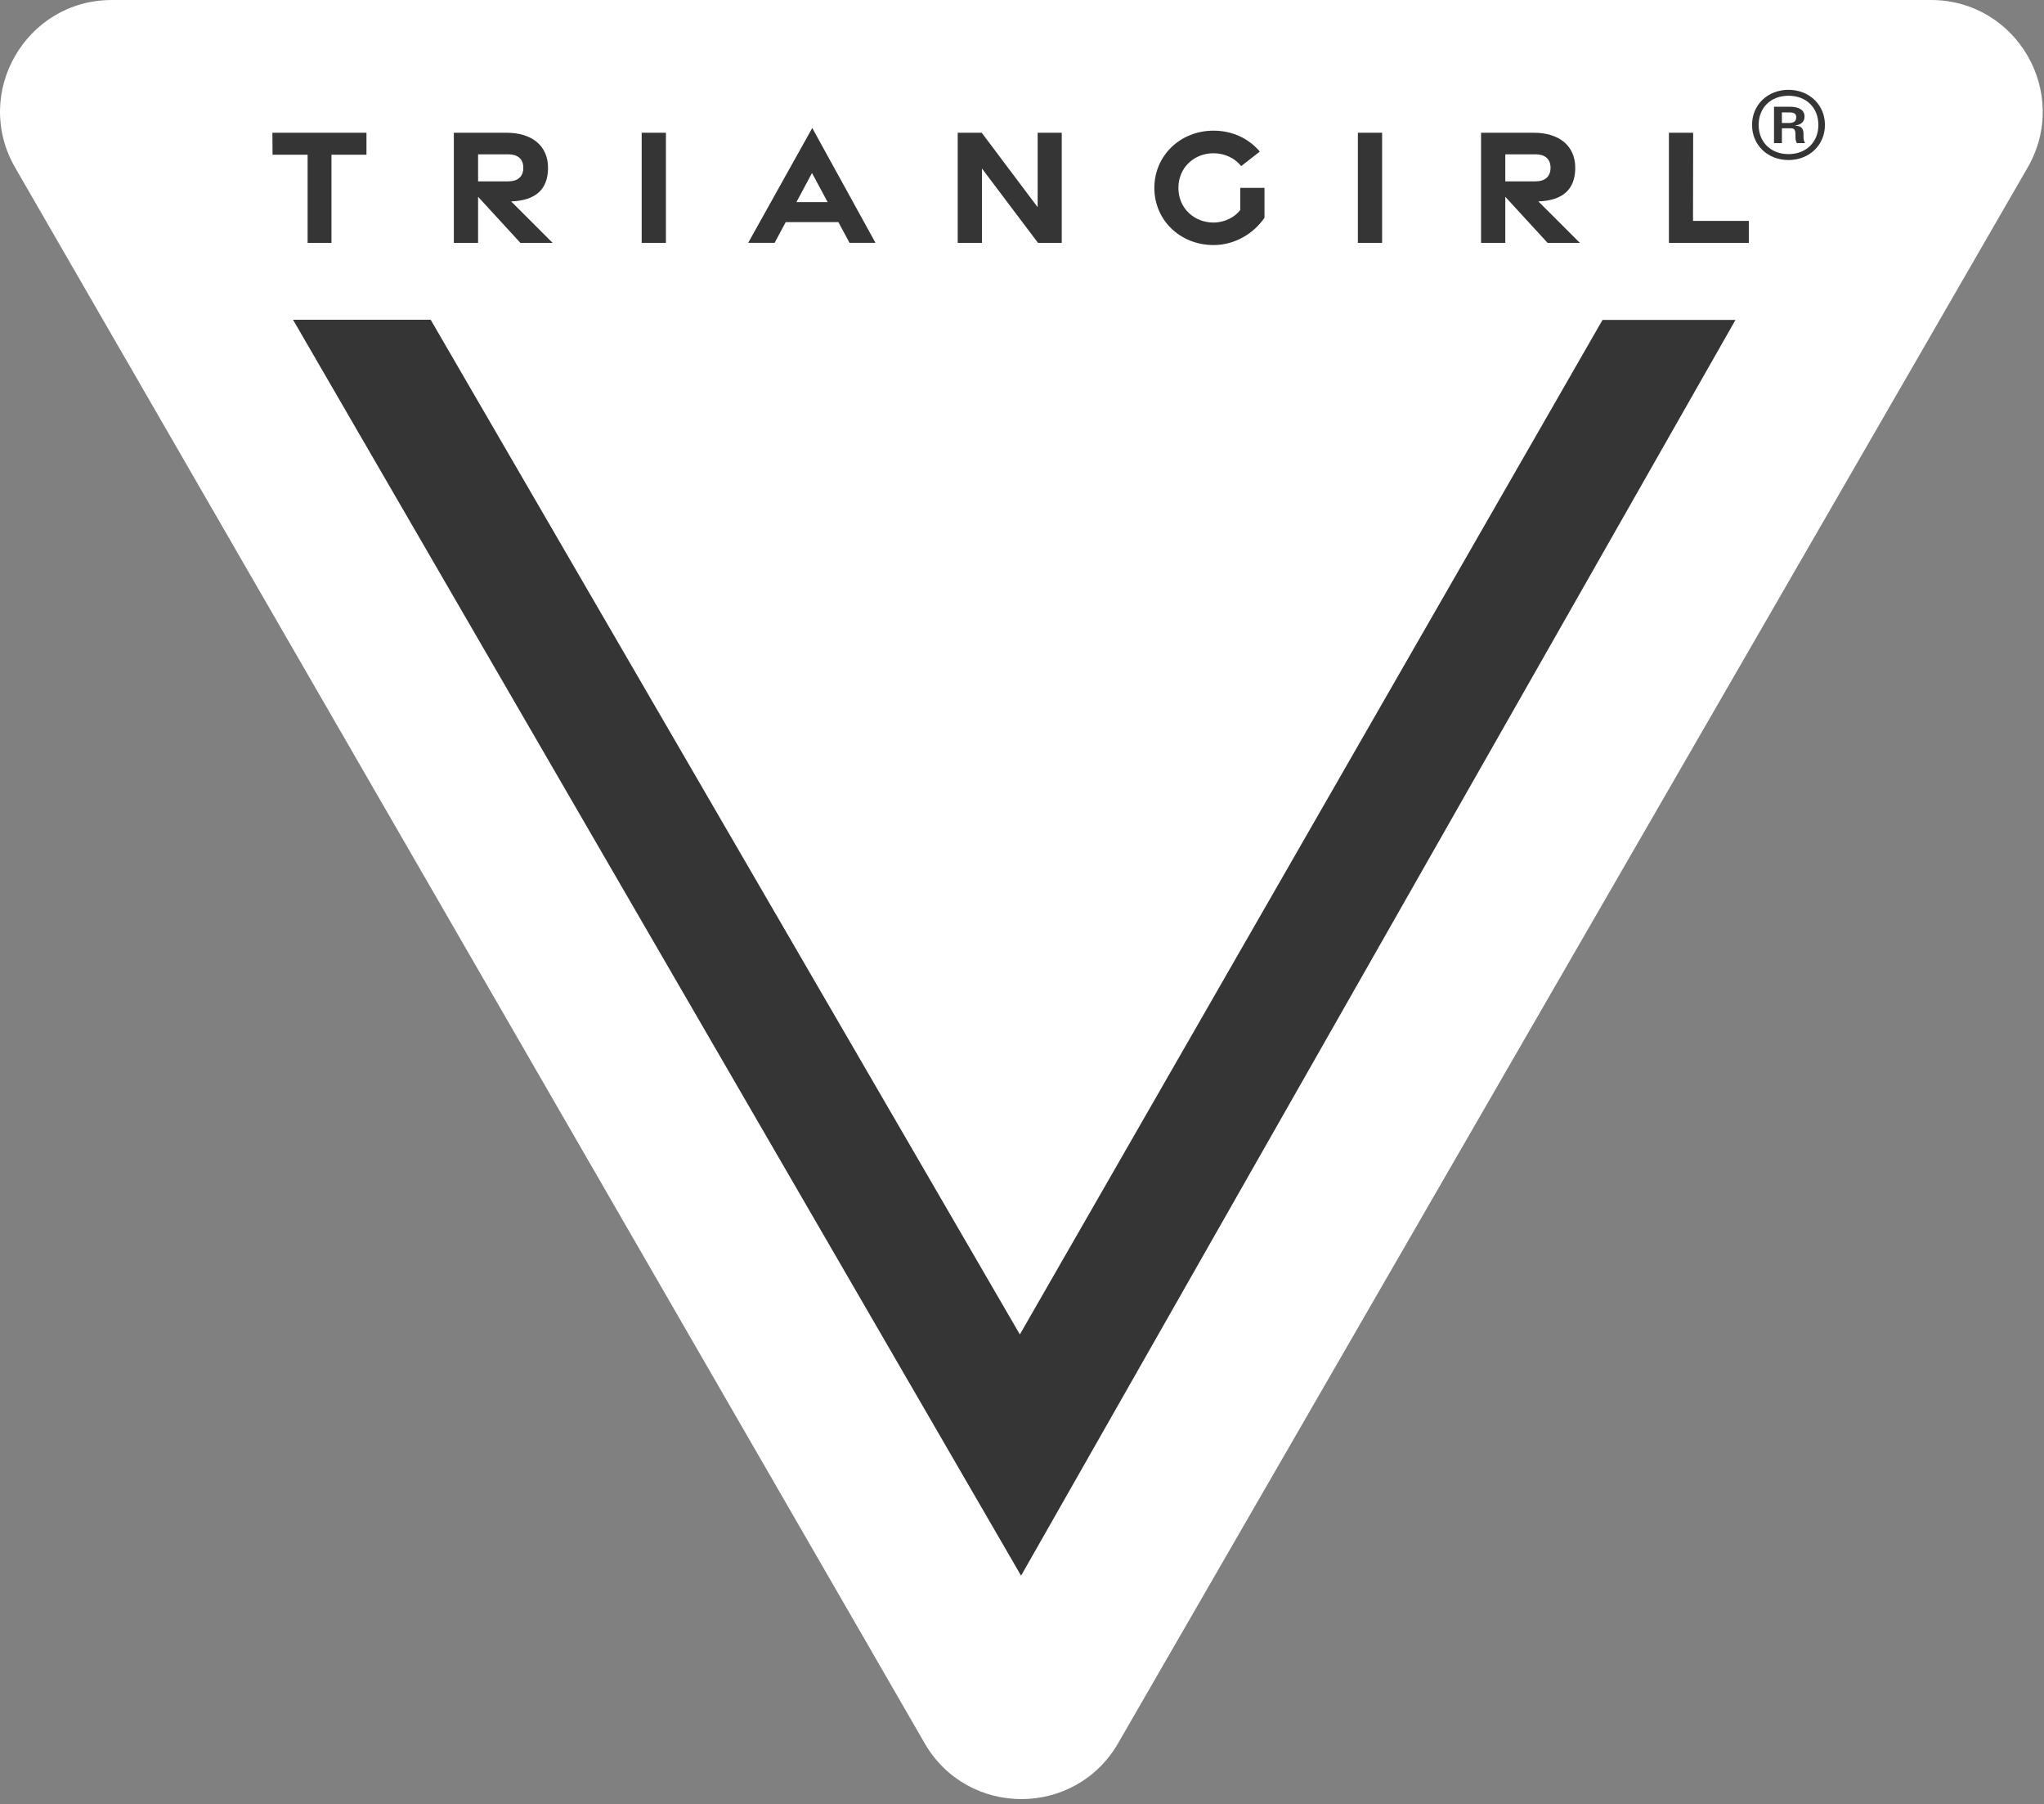
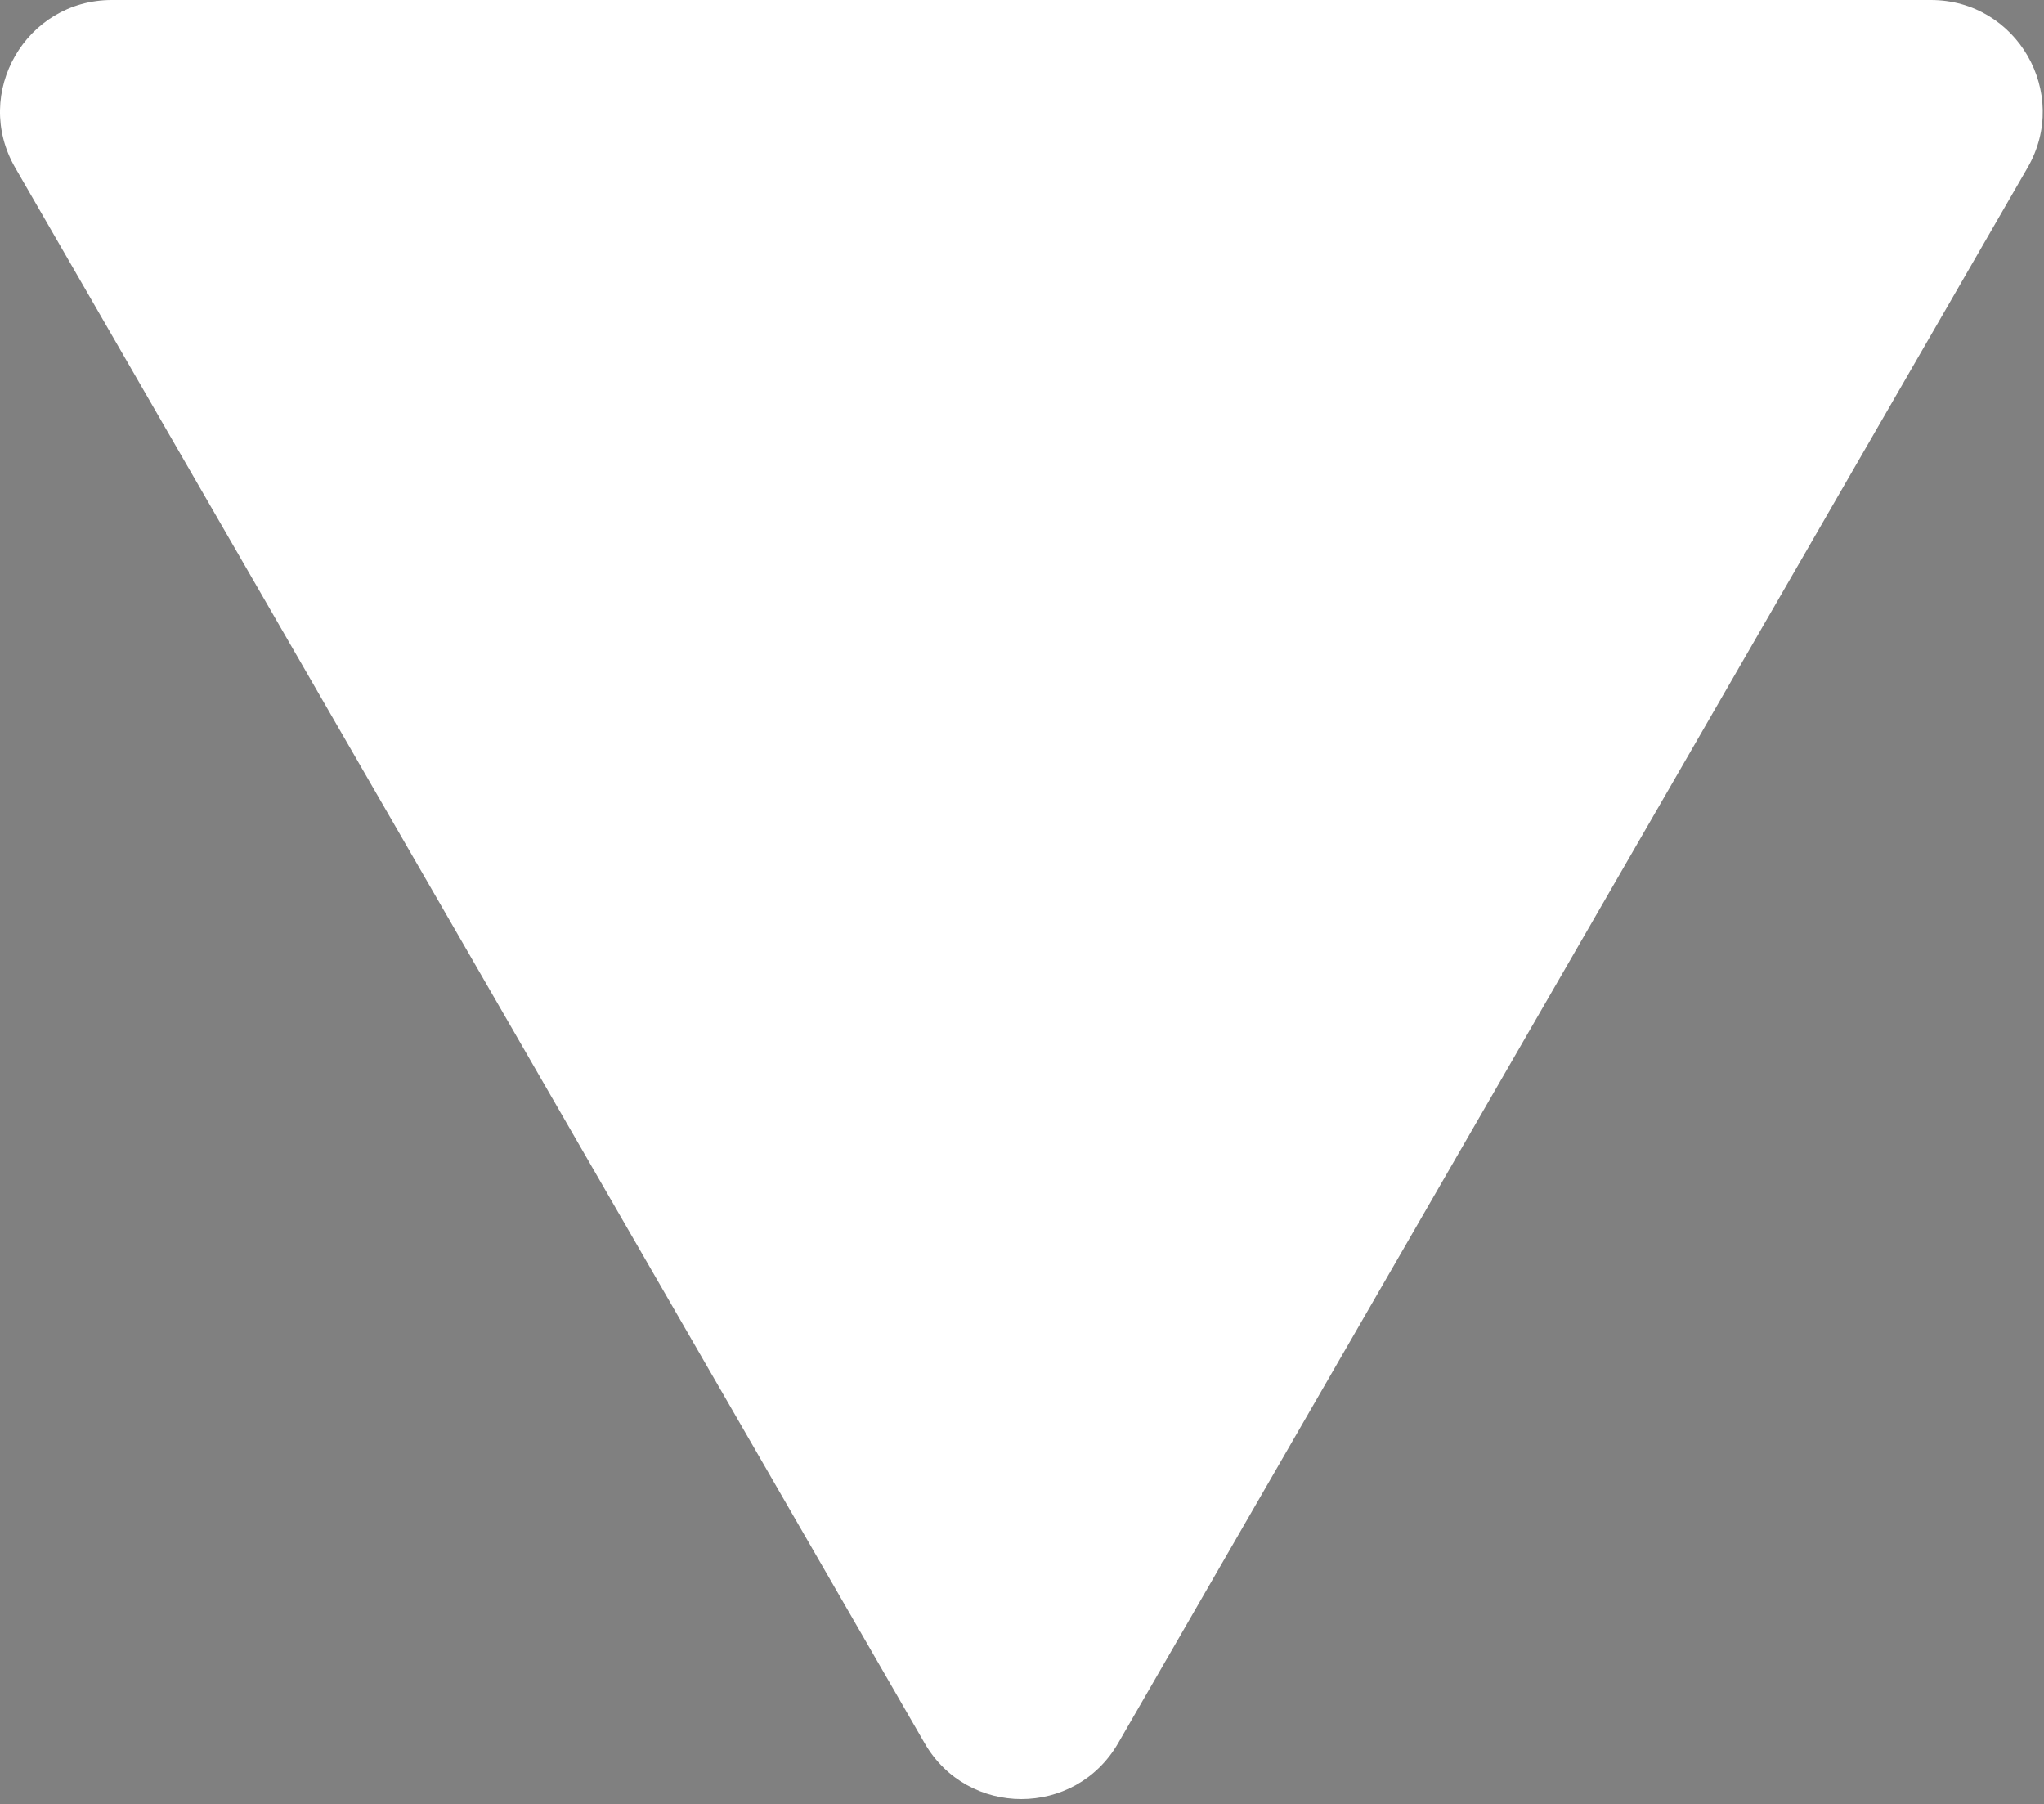
<svg xmlns="http://www.w3.org/2000/svg" width="366" height="323" viewBox="0 0 366 323" fill="none">
  <rect x="0" y="0" width="366" height="323" fill="#808080" stroke="none" />
  <path fill-rule="evenodd" clip-rule="evenodd" d="M20.03 9.18441e-05C4.634 9.04981e-05 -4.989 16.667 2.709 30L165.568 312.08C173.266 325.413 192.511 325.413 200.209 312.08L363.068 30C370.766 16.667 361.144 0 345.748 0L20.03 9.18441e-05Z" fill="white" />
  <g clip-path="url(#clip0_29_2787)">
    <path d="M313.722 22.365C313.722 18.762 316.521 16.08 320.247 16.08C323.974 16.08 326.773 18.762 326.773 22.365C326.773 25.968 323.974 28.65 320.247 28.65C316.521 28.65 313.722 25.968 313.722 22.365ZM325.598 22.365C325.598 19.27 323.421 17.141 320.252 17.141C317.082 17.141 314.906 19.266 314.906 22.365C314.906 25.464 317.104 27.589 320.252 27.589C323.399 27.589 325.598 25.464 325.598 22.365ZM317.657 19.105H320.413C322.172 19.105 323.121 19.705 323.121 20.861C323.121 21.761 322.542 22.317 321.501 22.456V22.504C322.659 22.574 322.938 23.082 322.938 24.073V24.534C322.938 24.855 323.007 25.364 323.238 25.62H321.758C321.575 25.412 321.501 24.903 321.501 24.603V24.164C321.479 23.239 321.318 22.965 320.644 22.965H319.068V25.62H317.657V19.105ZM319.068 20.122V22.017H320.387C321.196 22.017 321.636 21.696 321.636 21C321.636 20.374 321.288 20.122 320.365 20.122H319.068Z" fill="#353535" />
    <path d="M52.473 57.245H77.117L182.616 238.899L286.953 57.267H310.761L182.834 282.084L52.473 57.245Z" fill="#353535" />
    <path d="M55.077 27.697H48.803L48.777 23.763H65.62V27.697H59.352V43.479H55.081V27.697H55.077Z" fill="#353535" />
-     <path d="M93.181 43.479L85.606 35.229V43.479H81.266V23.763H90.674C95.245 23.763 98.131 26.084 98.131 30.04C98.131 33.995 95.798 35.912 91.523 36.055L98.954 43.479H93.181ZM85.606 32.469H91.022C92.663 32.469 93.704 31.661 93.704 30.04C93.704 28.418 92.659 27.627 91.022 27.627H85.606V32.469Z" fill="#353535" />
    <path d="M114.9 23.763H119.241V43.479H114.9V23.763Z" fill="#353535" />
    <path d="M145.443 22.912L156.766 43.474H152.117L150.119 39.758H140.694L138.704 43.474H133.968L145.443 22.912ZM148.194 36.177L145.395 30.97L142.614 36.177H148.199H148.194Z" fill="#353535" />
    <path d="M171.494 23.763H175.786L185.803 37.094V23.763H190.117V43.479H185.868L175.83 30.17V43.479H171.489V23.763H171.494Z" fill="#353535" />
    <path d="M206.699 33.647C206.699 27.897 211.301 23.39 217.304 23.39C220.708 23.39 223.66 24.837 225.58 27.137L222.249 29.736C221.1 28.301 219.306 27.436 217.291 27.436C213.821 27.436 211.005 30.009 211.005 33.639C211.005 37.268 213.821 39.841 217.291 39.841C219.333 39.841 221.144 38.828 222.08 37.603V33.634H226.42V38.985C224.456 41.84 221.096 43.87 217.304 43.87C211.301 43.87 206.699 39.393 206.699 33.643V33.647Z" fill="#353535" />
-     <path d="M243.141 23.763H247.481V43.479H243.141V23.763Z" fill="#353535" />
-     <path d="M277.114 43.479L269.539 35.229V43.479H265.199V23.763H274.607C279.178 23.763 282.064 26.084 282.064 30.04C282.064 33.995 279.731 35.912 275.456 36.055L282.887 43.479H277.114ZM269.539 32.469H274.955C276.596 32.469 277.641 31.661 277.641 30.04C277.641 28.418 276.596 27.627 274.955 27.627H269.539V32.469Z" fill="#353535" />
-     <path d="M298.837 23.763H303.178L303.152 39.545H313.147V43.479H298.837V23.763Z" fill="#353535" />
  </g>
  <defs>
    <clipPath id="clip0_29_2787">
-       <rect width="278" height="266" fill="white" transform="translate(48.777 16.08)" />
-     </clipPath>
+       </clipPath>
  </defs>
</svg>